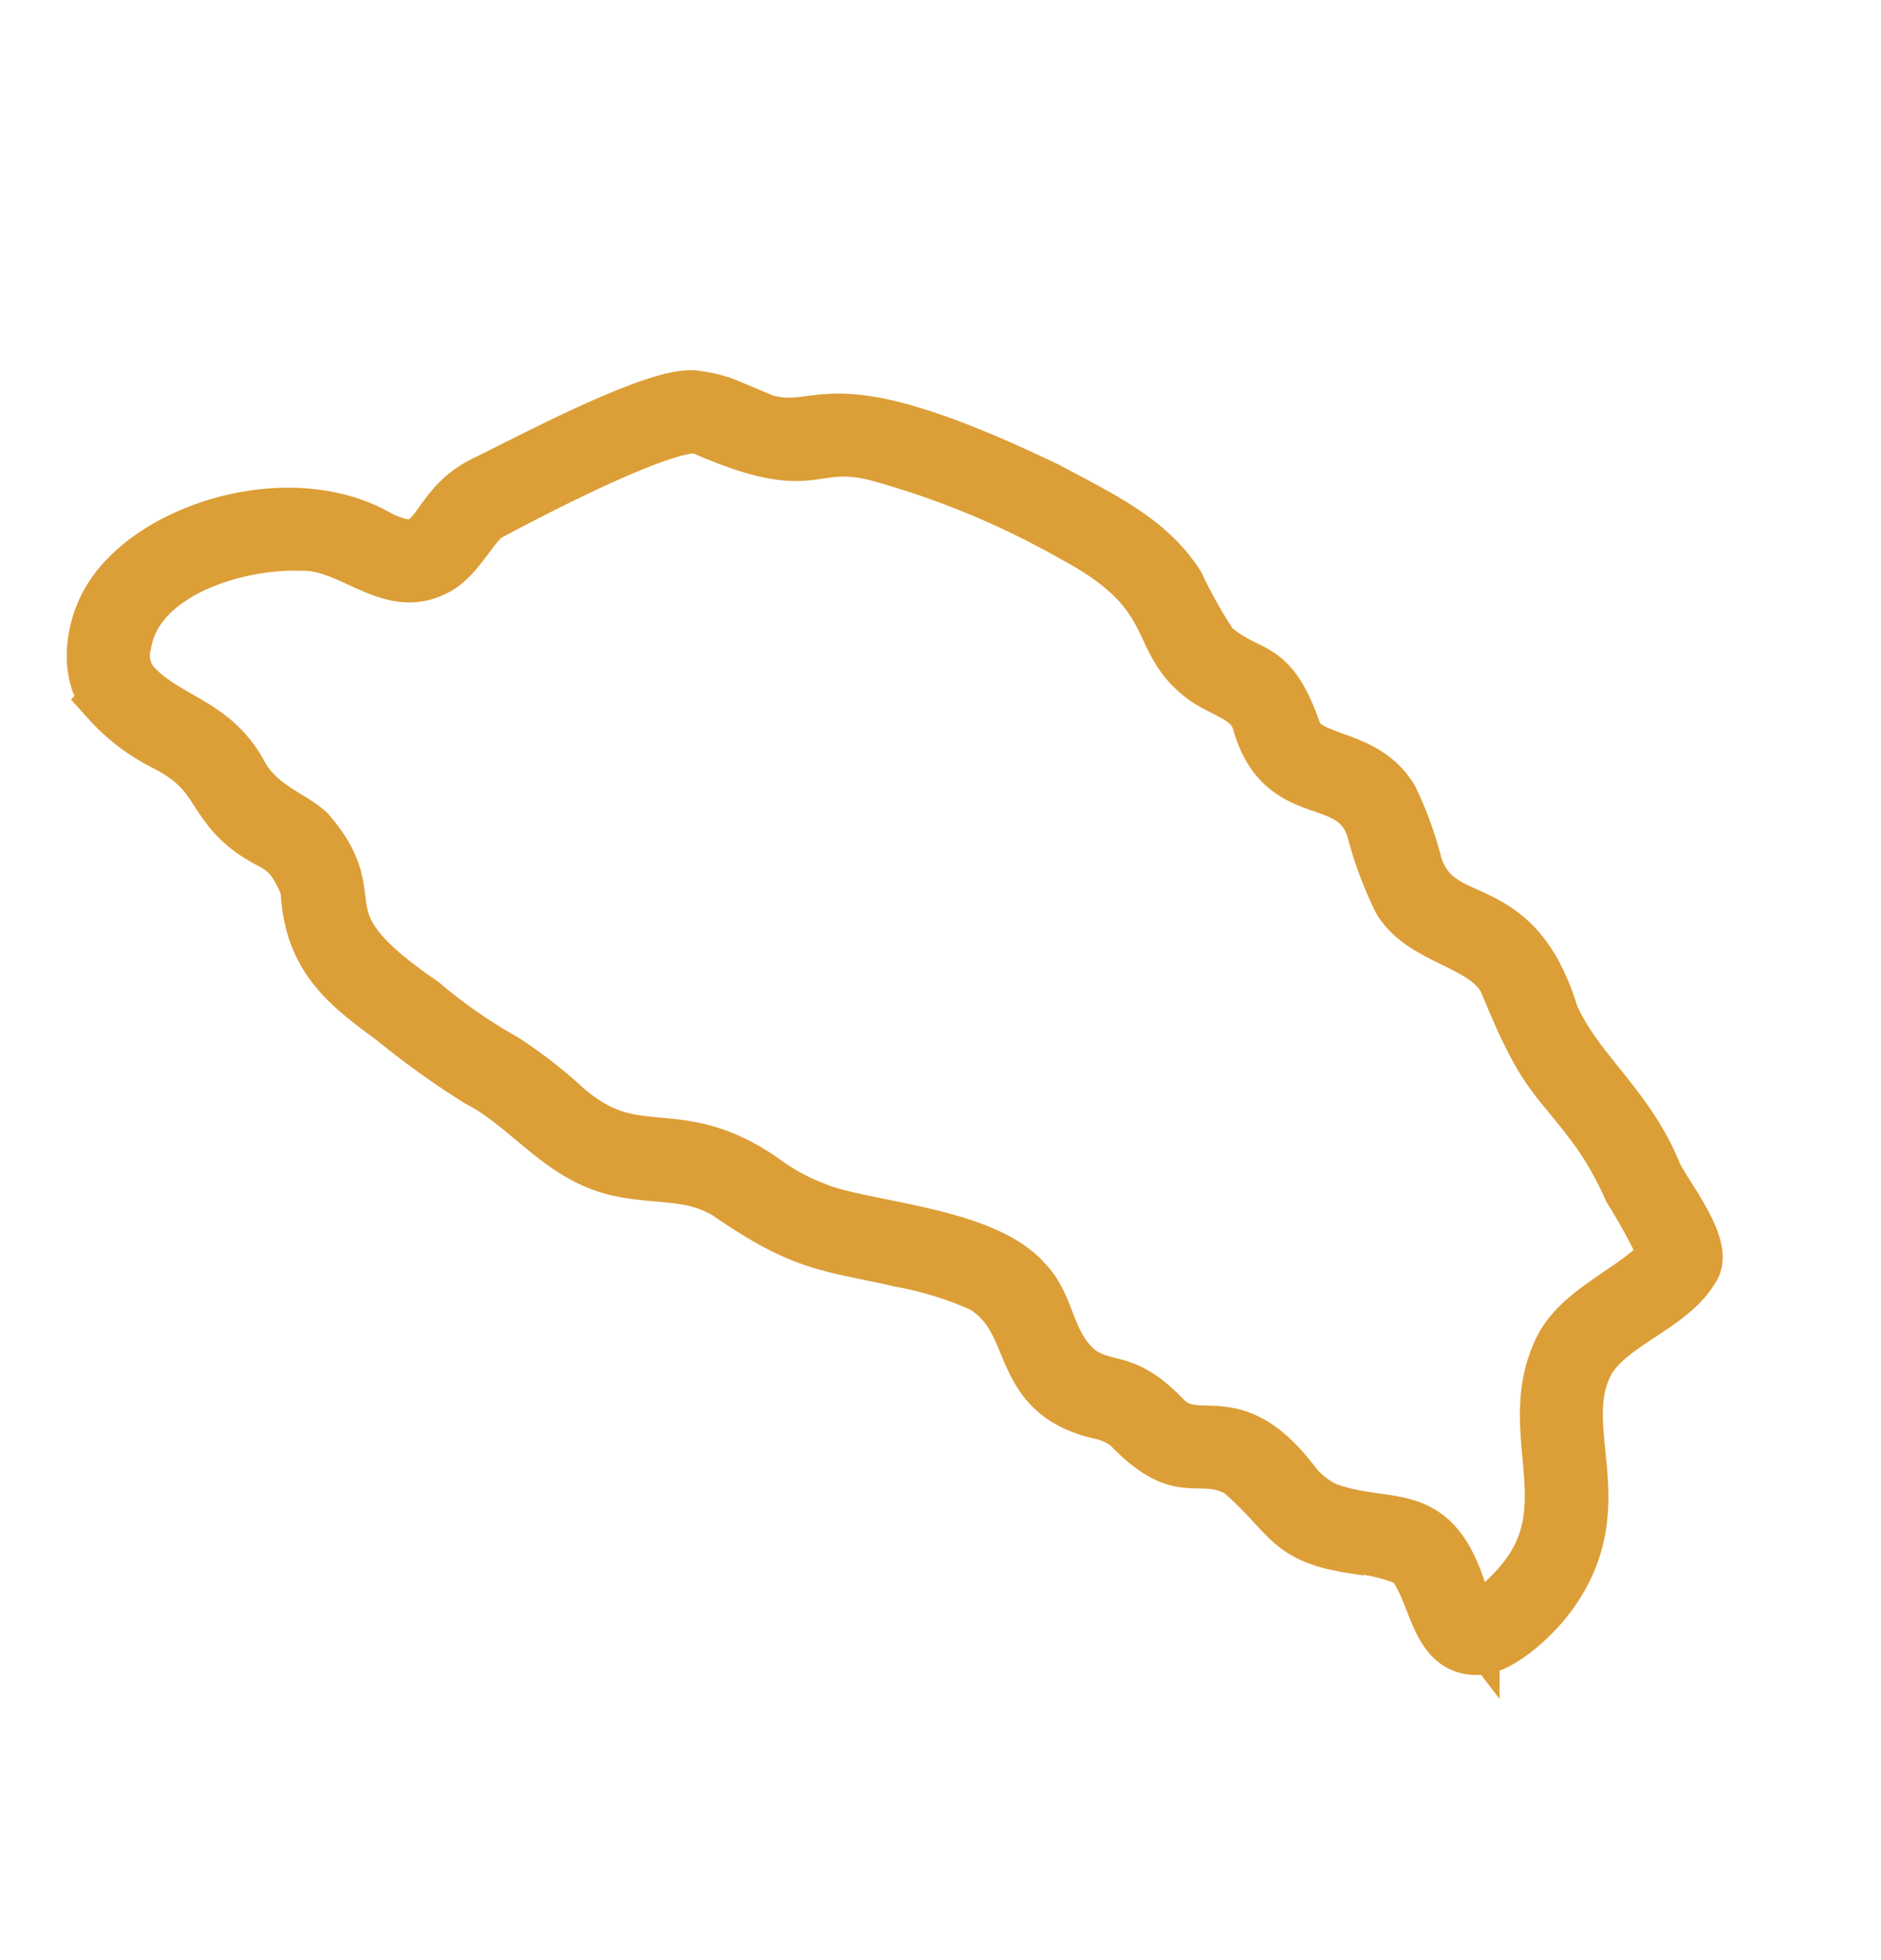
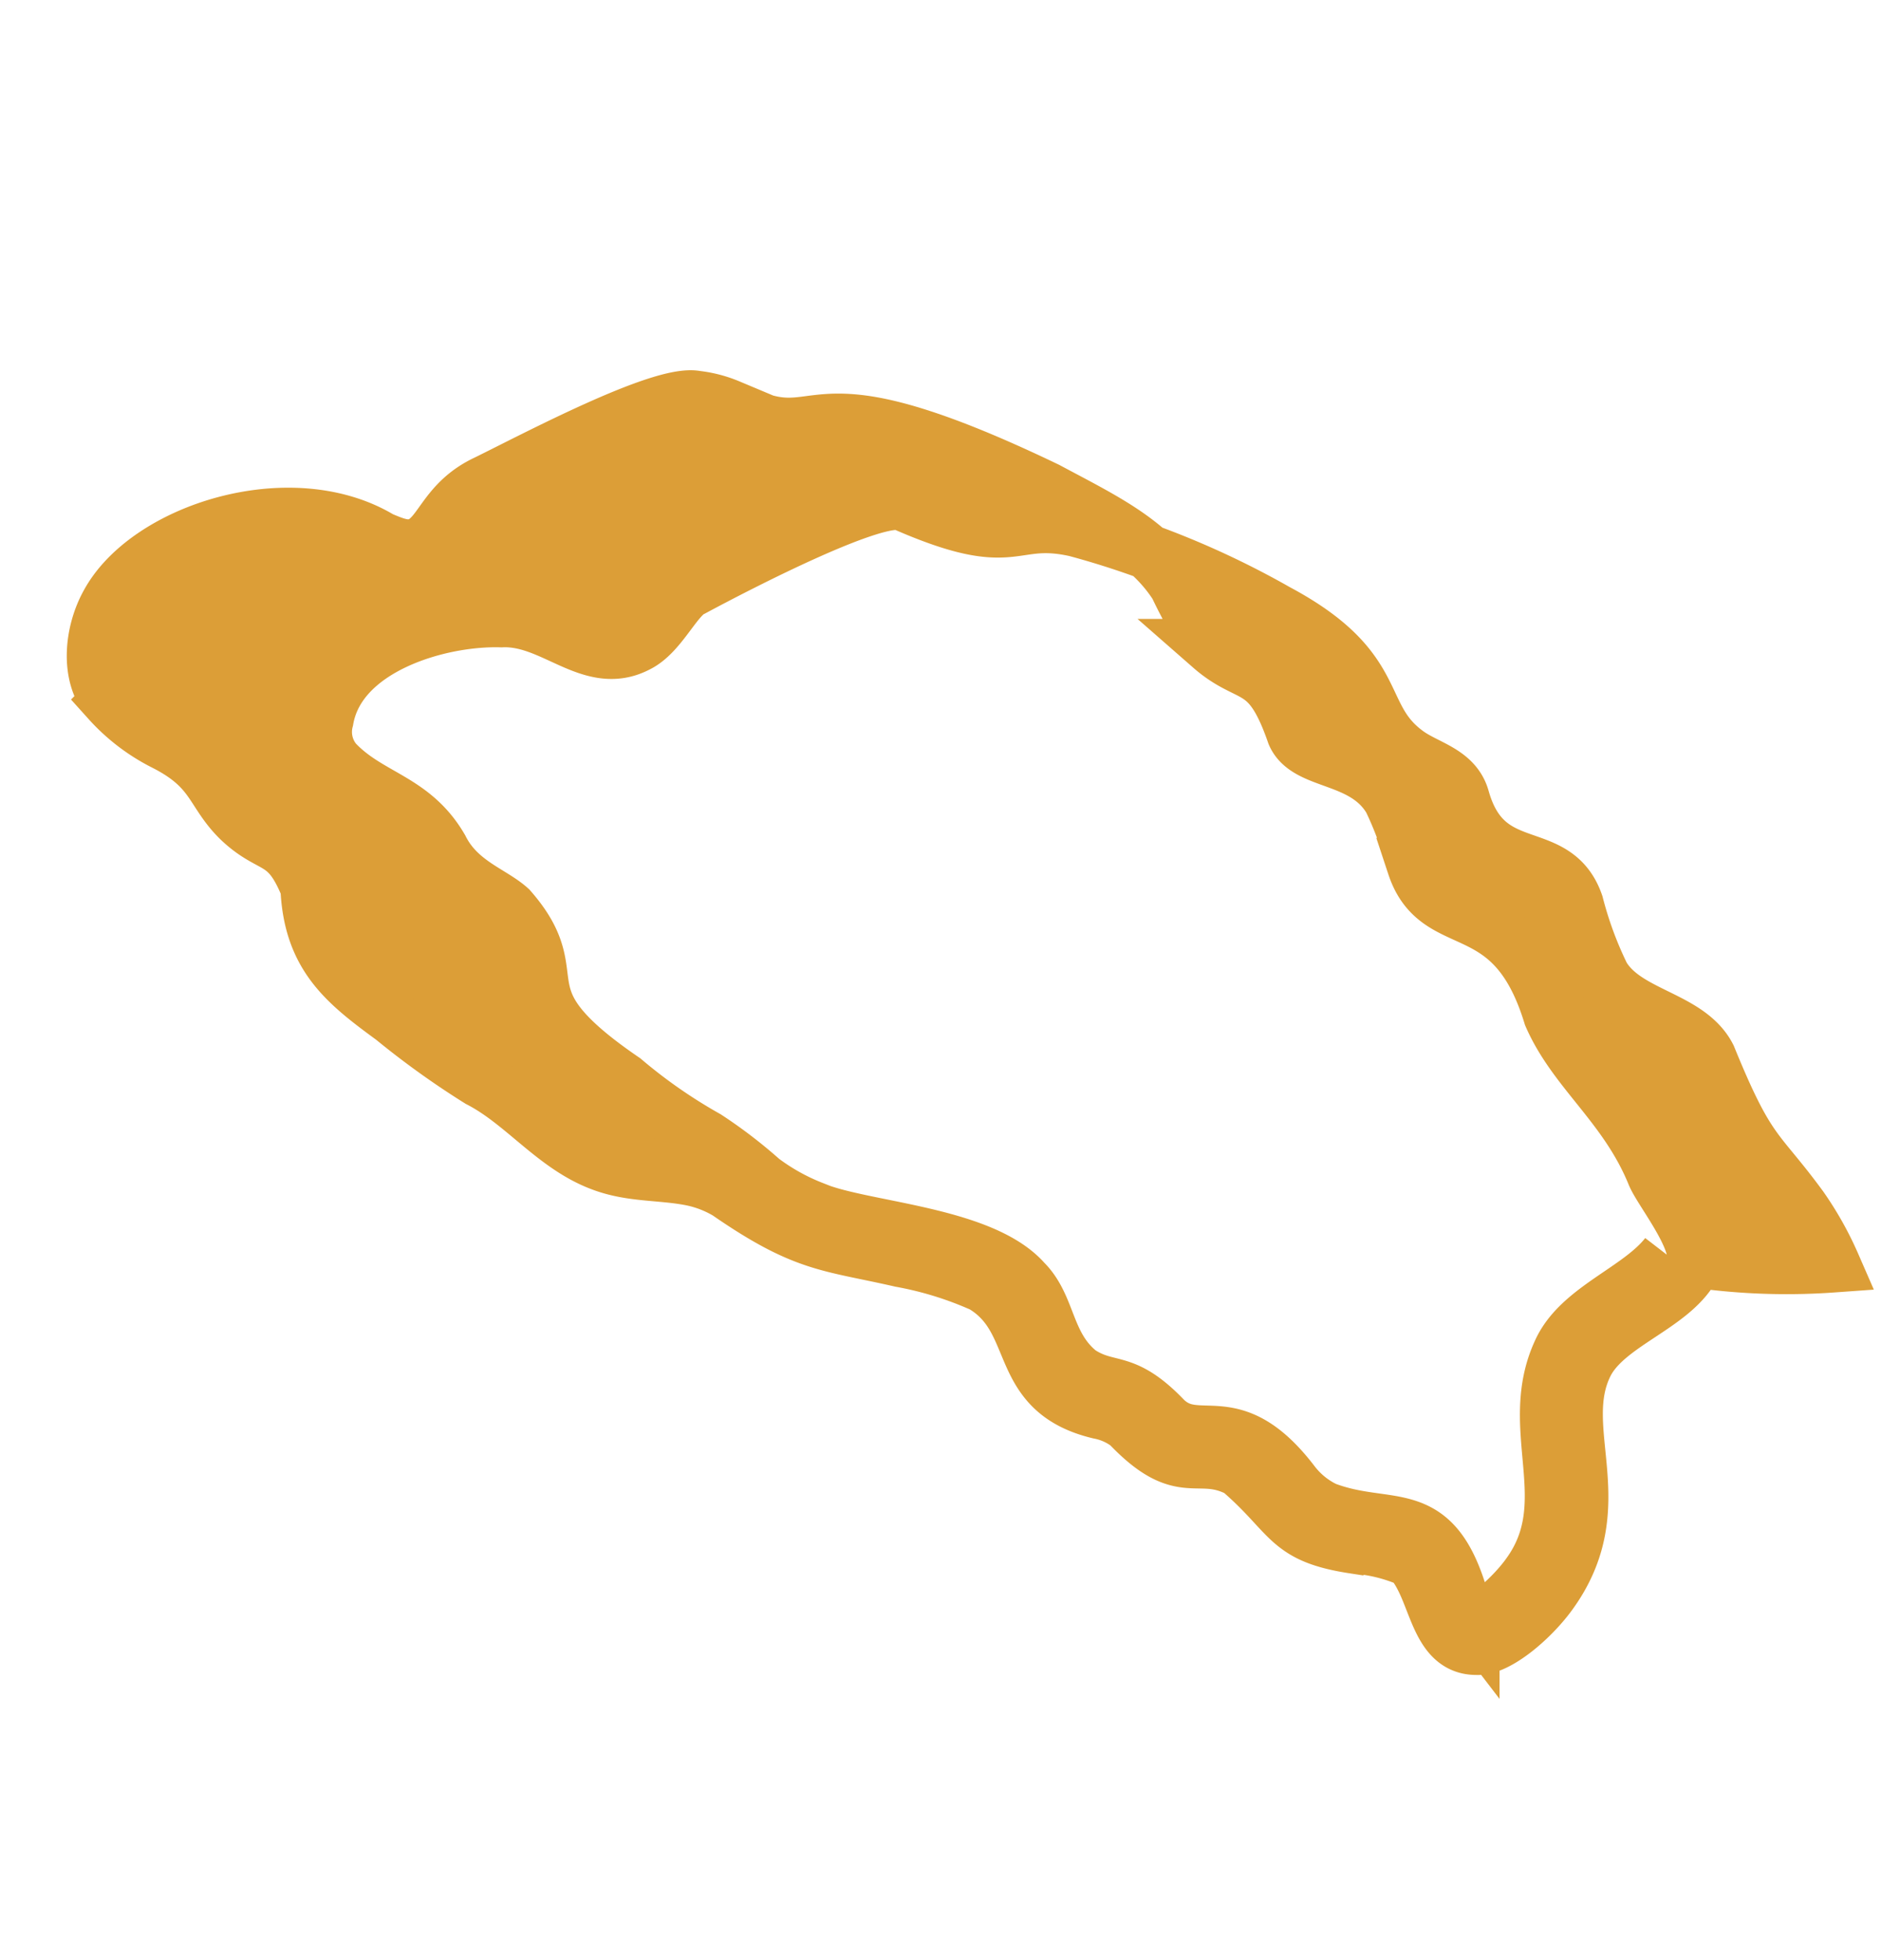
<svg xmlns="http://www.w3.org/2000/svg" width="104.059" height="108.436" viewBox="0 0 104.059 108.436">
  <g id="dominica" transform="matrix(0.755, -0.656, 0.656, 0.755, -2665.62, 1515.99)">
    <g id="Group_994" data-name="Group 994" transform="translate(2984.855 632.566)">
      <g id="Icons" transform="translate(0)">
-         <path id="Path_4912" data-name="Path 4912" d="M3146.405,708.441c-2.356,2.95-1.913,5.312-1.18,8.533a46,46,0,0,0,1.356,5.711c1.025,2.561.732,5.477,2.069,7.932.851,1.579,2.185,2.524,3.248,3.907a6.422,6.422,0,0,1,.973,1.857c1.29,5.048,2.357,5.772,4.787,9.1a19.659,19.659,0,0,1,2.5,4.03c1.2,3.636-2.6,5.481.27,9.5a3.868,3.868,0,0,1,.757,1.625c.2,4.395,1.992,3.405,2.992,5.913.555,3.816-.443,4.435,1.991,7.309a9.367,9.367,0,0,1,1.881,2.661c.072,2.161-2.177,4.557-.4,6.053.777.737,3.183.794,4.92.408,5.971-1.344,6.094-6.778,9.943-8.327,2.3-.908,5.571.681,7.864-.127,1.388-.315,1.491-4.278,1.835-5.277,1.322-3.888.433-7.159,1.446-10.375,2.959-6.623-1.864-7.363-.26-11.2a19.455,19.455,0,0,0,1.4-3.631c.526-2.815-2.2-4.508-1.641-6.24,1.617-4.018.083-3.8-.307-6.647a27.526,27.526,0,0,1,.785-3.825c.42-2.889-.731-5.468-1.964-8.709-6.383-14.788-7.882-8.87-10.276-14.983a6.573,6.573,0,0,0-1.049-1.534c-1.2-1.549-8.966-3.339-11.789-4.087-2.418-.693-3.744.534-5.008.182-.8-.237-1.109-.922-1.486-1.676-1.771-5.5-9.429-8.8-13.725-7.181-1.656.6-3.441,2.2-3.457,4.08a10.441,10.441,0,0,0,.781,3.784c1.18,2.906.17,3.742.355,5.938C3146.255,705.589,3147.42,705.506,3146.405,708.441Zm43.4,64.652c-2.448.478-5.6-.919-7.962.165-4.288,1.915-4.578,7.049-9.412,8.162-1.285.315-3.92.453-3.912-.3a4.441,4.441,0,0,1,.375-1.534c2.025-4.691-.845-5.016-2.6-8.287a4.933,4.933,0,0,1-.394-2.319c.325-5.469-2.8-4.631-3.044-7.249-.158-3.342-1.321-3.118-1.865-5.047-.43-2.372,1.145-3.843,1-5.813-.034-3.6-4.989-8.161-6.188-10.72a11.9,11.9,0,0,1-1.094-3.029c-1.515-5.833-5.07-4.936-5.66-10.528a26.157,26.157,0,0,0-.772-3.773,29,29,0,0,1-1.368-5.41c-2.2-8.376,1.489-5.972,1.462-11.294-.153-1.316-1.212-2.93-.678-5.011.6-3.088-1.171-4.741-1.272-7.468a2.591,2.591,0,0,1,1.143-2.082c3.153-2.582,8.429-.161,10.965,2.185,2.264,1.787,1.937,5.312,4.764,5.975,1.4.37,3.381-.667,4.351-.325,2.55.577,11.536,2.723,11.947,4.187,2.924,6.137,3.939,4.16,6.21,7.226a47.18,47.18,0,0,1,5.383,10.714c2.472,6.469-.554,7.186.306,10.734.317,1.279,1.292,2.467.653,3.807-2.052,4.372,2.271,5.212.923,8.544a20.758,20.758,0,0,0-1.5,3.959c-.458,2.515,2.086,4.853,1.488,7.236-1.908,5.6-1.263,5.519-1.611,9.641a18.192,18.192,0,0,1-.733,3.536A35.572,35.572,0,0,1,3189.8,773.094Z" transform="translate(-3144.64 -688.92)" fill="#dc9e37" stroke="#dc9e37" stroke-width="3.07" fill-rule="evenodd" />
+         <path id="Path_4912" data-name="Path 4912" d="M3146.405,708.441c-2.356,2.95-1.913,5.312-1.18,8.533a46,46,0,0,0,1.356,5.711c1.025,2.561.732,5.477,2.069,7.932.851,1.579,2.185,2.524,3.248,3.907a6.422,6.422,0,0,1,.973,1.857c1.29,5.048,2.357,5.772,4.787,9.1a19.659,19.659,0,0,1,2.5,4.03c1.2,3.636-2.6,5.481.27,9.5a3.868,3.868,0,0,1,.757,1.625c.2,4.395,1.992,3.405,2.992,5.913.555,3.816-.443,4.435,1.991,7.309a9.367,9.367,0,0,1,1.881,2.661c.072,2.161-2.177,4.557-.4,6.053.777.737,3.183.794,4.92.408,5.971-1.344,6.094-6.778,9.943-8.327,2.3-.908,5.571.681,7.864-.127,1.388-.315,1.491-4.278,1.835-5.277,1.322-3.888.433-7.159,1.446-10.375,2.959-6.623-1.864-7.363-.26-11.2a19.455,19.455,0,0,0,1.4-3.631c.526-2.815-2.2-4.508-1.641-6.24,1.617-4.018.083-3.8-.307-6.647a27.526,27.526,0,0,1,.785-3.825c.42-2.889-.731-5.468-1.964-8.709-6.383-14.788-7.882-8.87-10.276-14.983a6.573,6.573,0,0,0-1.049-1.534c-1.2-1.549-8.966-3.339-11.789-4.087-2.418-.693-3.744.534-5.008.182-.8-.237-1.109-.922-1.486-1.676-1.771-5.5-9.429-8.8-13.725-7.181-1.656.6-3.441,2.2-3.457,4.08a10.441,10.441,0,0,0,.781,3.784c1.18,2.906.17,3.742.355,5.938C3146.255,705.589,3147.42,705.506,3146.405,708.441Zm43.4,64.652c-2.448.478-5.6-.919-7.962.165-4.288,1.915-4.578,7.049-9.412,8.162-1.285.315-3.92.453-3.912-.3a4.441,4.441,0,0,1,.375-1.534c2.025-4.691-.845-5.016-2.6-8.287a4.933,4.933,0,0,1-.394-2.319c.325-5.469-2.8-4.631-3.044-7.249-.158-3.342-1.321-3.118-1.865-5.047-.43-2.372,1.145-3.843,1-5.813-.034-3.6-4.989-8.161-6.188-10.72a11.9,11.9,0,0,1-1.094-3.029a26.157,26.157,0,0,0-.772-3.773,29,29,0,0,1-1.368-5.41c-2.2-8.376,1.489-5.972,1.462-11.294-.153-1.316-1.212-2.93-.678-5.011.6-3.088-1.171-4.741-1.272-7.468a2.591,2.591,0,0,1,1.143-2.082c3.153-2.582,8.429-.161,10.965,2.185,2.264,1.787,1.937,5.312,4.764,5.975,1.4.37,3.381-.667,4.351-.325,2.55.577,11.536,2.723,11.947,4.187,2.924,6.137,3.939,4.16,6.21,7.226a47.18,47.18,0,0,1,5.383,10.714c2.472,6.469-.554,7.186.306,10.734.317,1.279,1.292,2.467.653,3.807-2.052,4.372,2.271,5.212.923,8.544a20.758,20.758,0,0,0-1.5,3.959c-.458,2.515,2.086,4.853,1.488,7.236-1.908,5.6-1.263,5.519-1.611,9.641a18.192,18.192,0,0,1-.733,3.536A35.572,35.572,0,0,1,3189.8,773.094Z" transform="translate(-3144.64 -688.92)" fill="#dc9e37" stroke="#dc9e37" stroke-width="3.07" fill-rule="evenodd" />
      </g>
    </g>
  </g>
</svg>